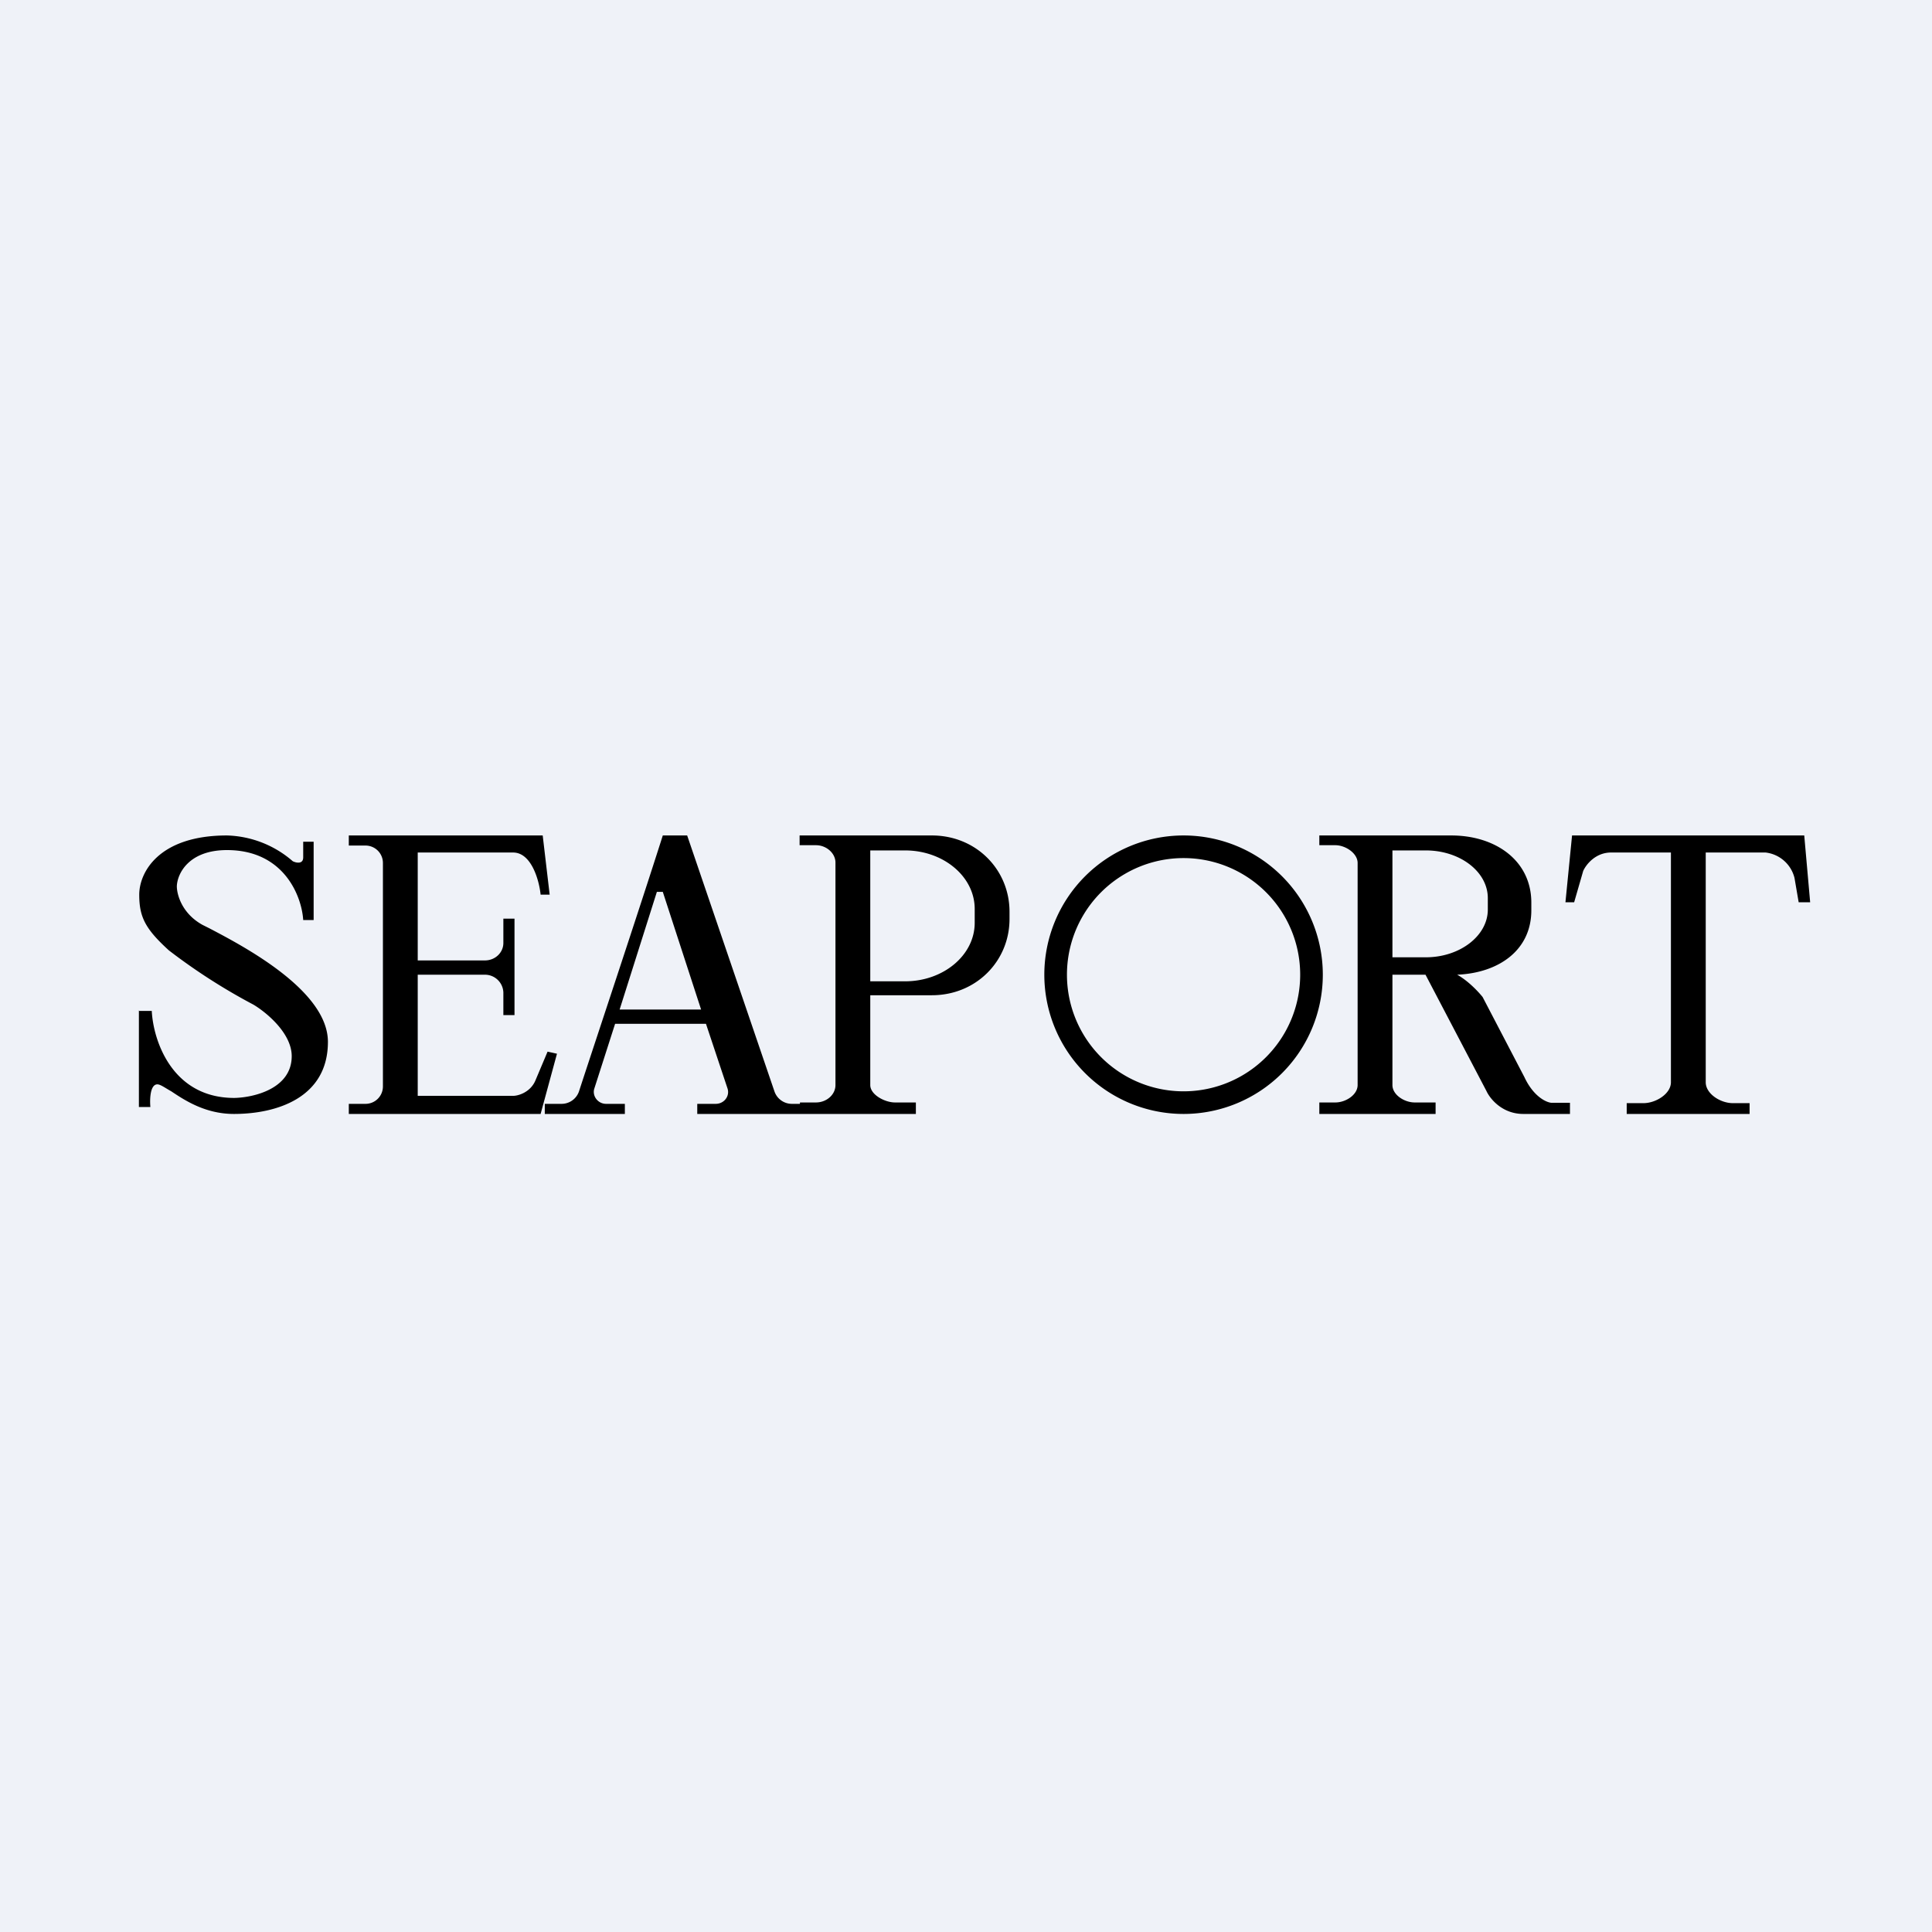
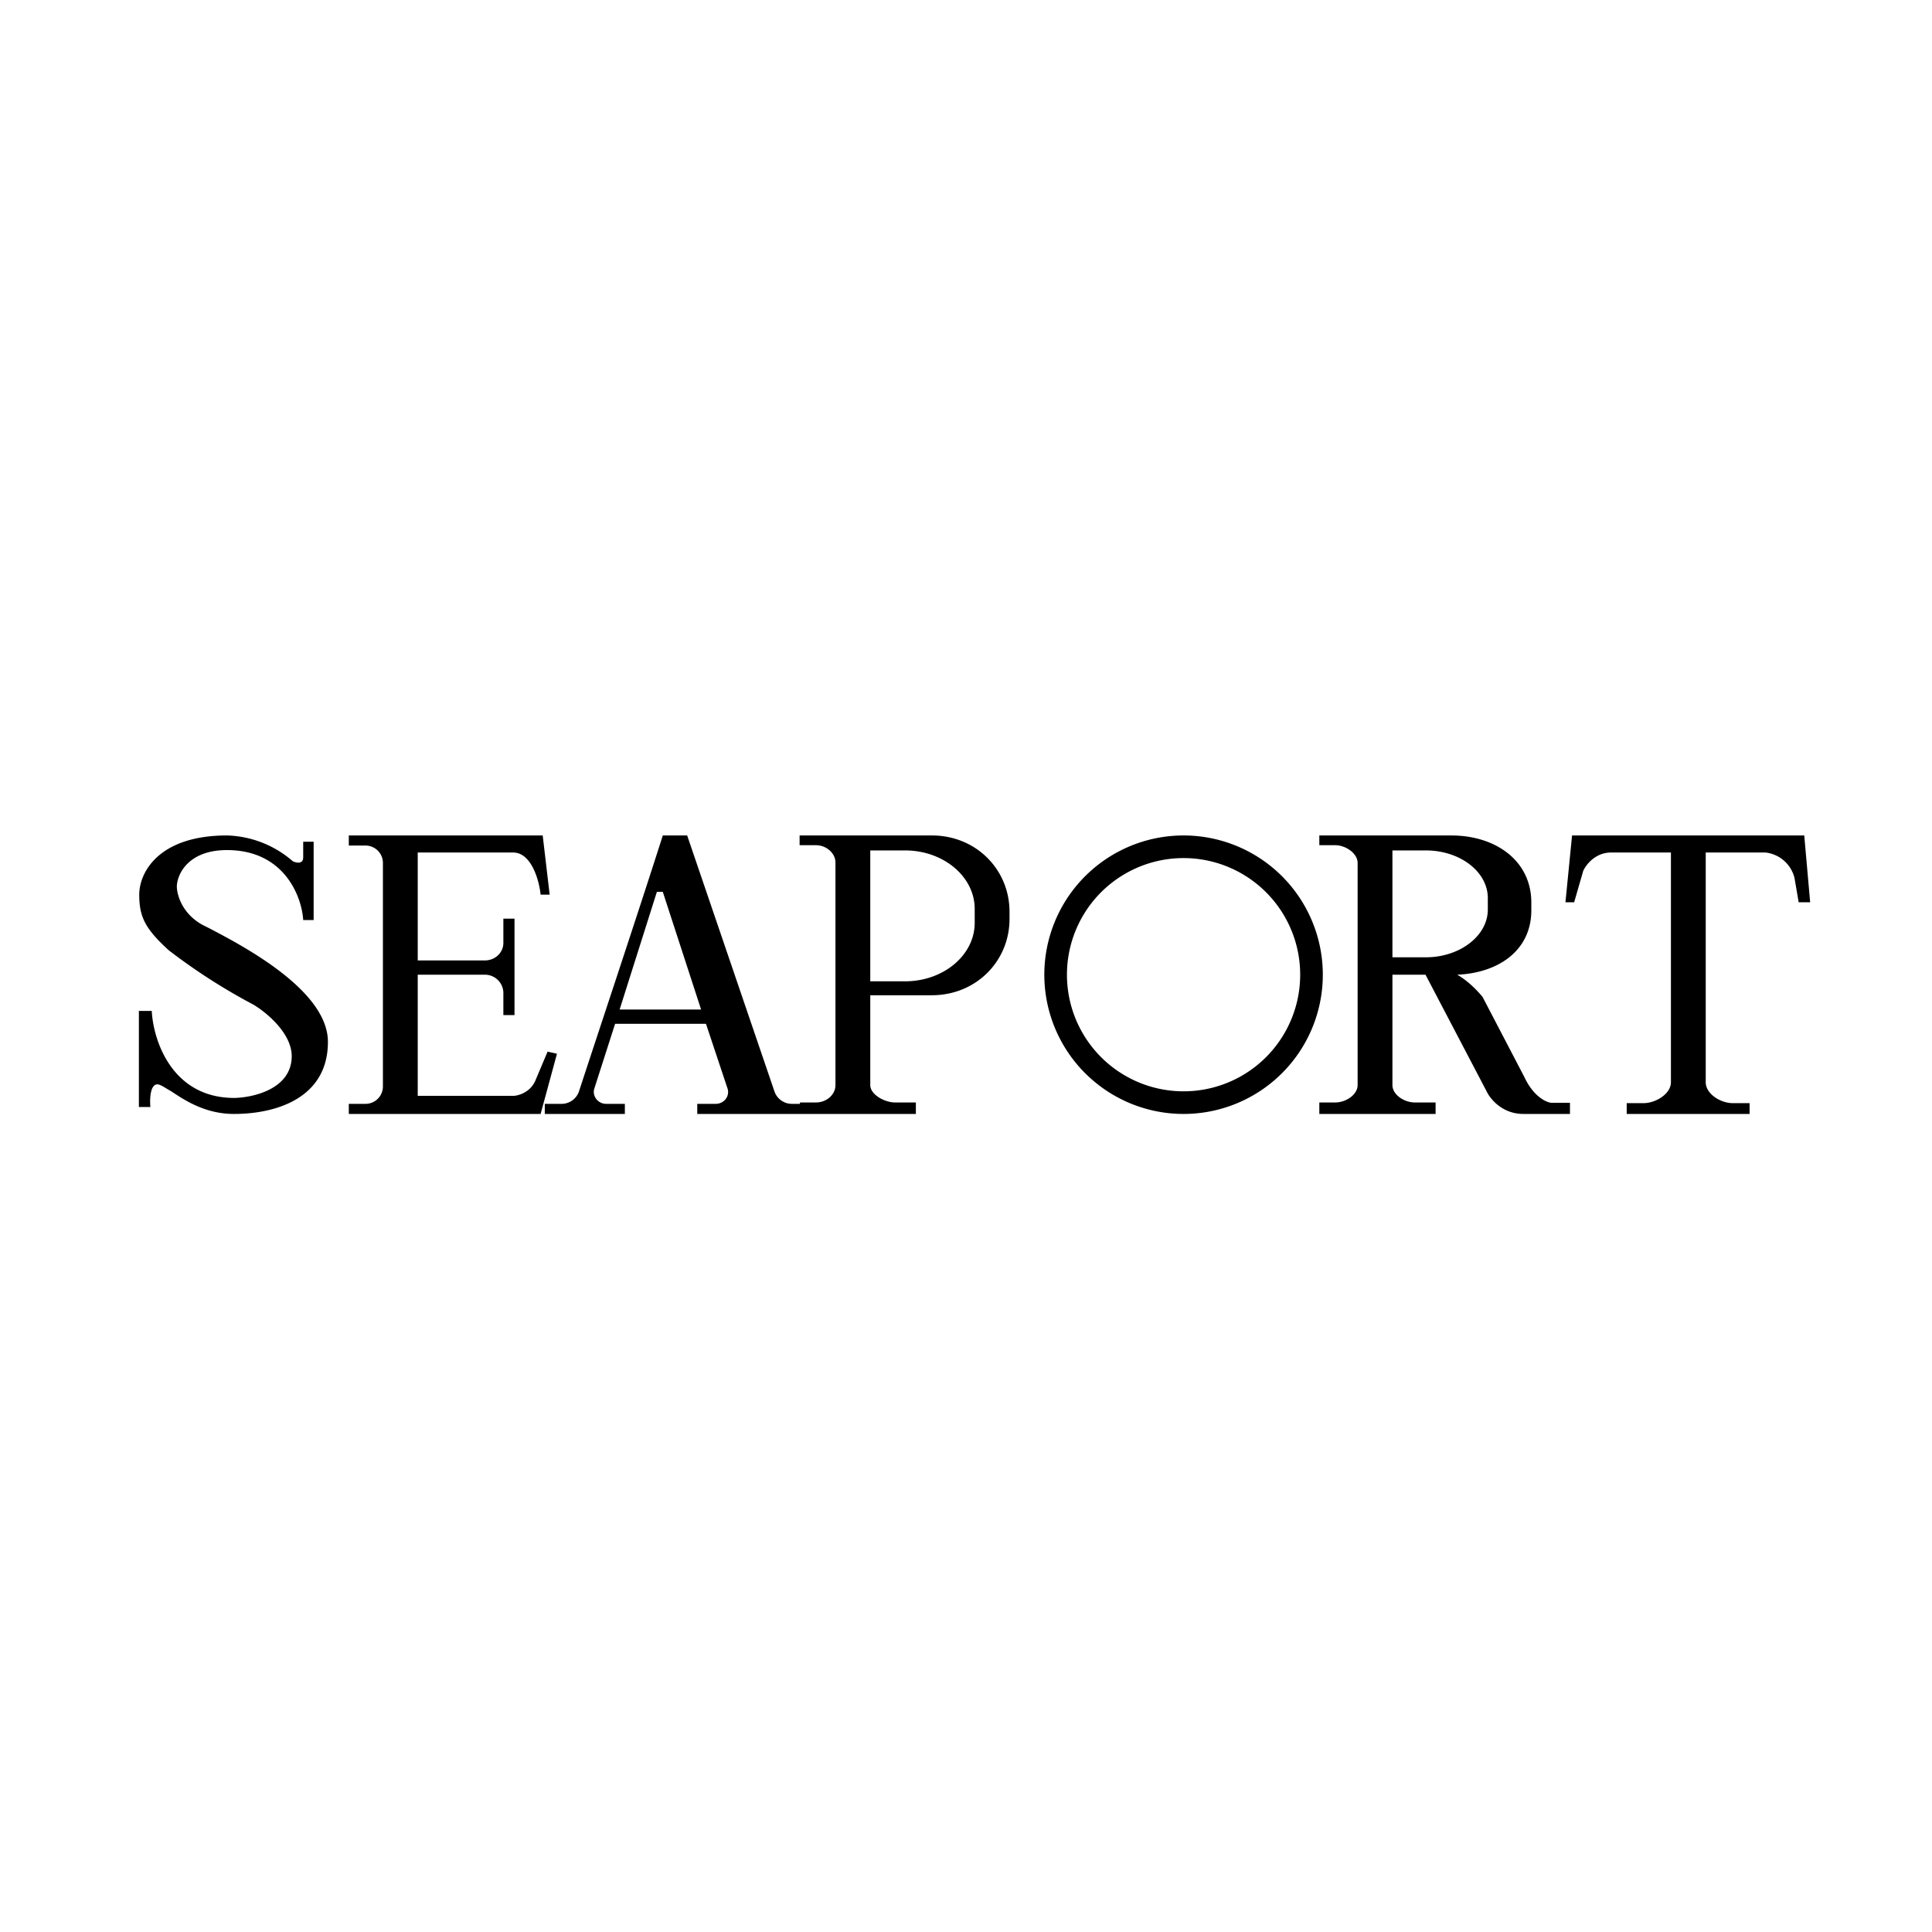
<svg xmlns="http://www.w3.org/2000/svg" viewBox="0 0 55.5 55.5">
-   <path d="M 0,0 H 55.5 V 55.5 H 0 Z" fill="rgb(239, 242, 248)" />
  <path d="M 3.99,29.025 V 31.8 H 4.32 C 4.3,31.59 4.31,31.15 4.52,31.15 C 4.61,31.15 4.74,31.25 4.92,31.35 C 5.31,31.61 5.9,32 6.72,32 C 7.94,32 9.42,31.54 9.42,29.93 C 9.42,28.45 6.99,27.18 6.02,26.67 L 5.82,26.57 C 5.22,26.24 5.08,25.69 5.08,25.46 C 5.09,25.11 5.41,24.42 6.52,24.42 C 8.17,24.42 8.67,25.76 8.71,26.43 H 9.01 V 24.18 H 8.71 V 24.63 C 8.71,24.83 8.51,24.79 8.41,24.74 A 3,3 0 0,0 6.52,24 C 4.55,24 4,25.07 4,25.7 C 4,26.34 4.17,26.68 4.85,27.3 A 17.1,17.1 0 0,0 7.28,28.86 C 7.65,29.08 8.38,29.68 8.38,30.34 C 8.38,31.28 7.28,31.53 6.73,31.54 C 4.93,31.54 4.4,29.87 4.36,29.04 H 4 Z M 10.02,24.28 V 24 H 15.59 L 15.79,25.7 H 15.53 C 15.49,25.3 15.27,24.49 14.74,24.49 H 12 V 27.59 H 13.93 C 14.23,27.59 14.46,27.36 14.46,27.09 V 26.39 H 14.78 V 29.16 H 14.46 V 28.51 A 0.53,0.53 0 0,0 13.93,28 H 12 V 31.48 H 14.74 C 14.9,31.48 15.24,31.37 15.38,31.04 L 15.73,30.21 L 16,30.27 L 15.53,32 H 10.02 V 31.71 H 10.49 A 0.5,0.5 0 0,0 11,31.21 V 24.79 A 0.5,0.5 0 0,0 10.49,24.29 H 10.02 Z M 15.65,31.71 V 32 H 17.95 V 31.71 H 17.41 C 17.18,31.71 17.01,31.49 17.07,31.28 L 17.67,29.41 H 20.28 L 20.9,31.27 C 20.97,31.49 20.8,31.71 20.56,31.71 H 20.03 V 32 H 26.31 V 31.67 H 25.71 C 25.42,31.67 25,31.45 25,31.17 V 28.59 H 26.77 C 28.04,28.59 29,27.61 29,26.4 V 26.19 C 29,24.98 28.04,24 26.77,24 H 22.97 V 24.28 H 23.44 C 23.74,24.28 24,24.51 24,24.78 V 31.17 C 24,31.45 23.74,31.67 23.44,31.67 H 22.98 V 31.71 H 22.76 A 0.53,0.53 0 0,1 22.25,31.36 L 19.74,24 H 19.04 C 18.34,26.2 17.02,30.16 16.63,31.36 A 0.53,0.53 0 0,1 16.12,31.71 H 15.65 Z M 20.15,29 H 17.8 L 18.87,25.62 H 19.04 L 20.14,29 Z M 25,24.43 V 28.19 H 26 C 27.1,28.19 28,27.44 28,26.51 V 26.11 C 28,25.18 27.1,24.43 26,24.43 H 25 Z M 38,28 A 4,4 0 1,1 30,28 A 4,4 0 0,1 38,28 Z M 37.35,28 A 3.35,3.35 0 1,1 30.65,28 A 3.35,3.35 0 0,1 37.35,28 Z M 41.23,32 H 37.9 V 31.67 H 38.36 C 38.66,31.67 39,31.45 39,31.17 V 24.79 C 39,24.51 38.65,24.28 38.36,24.28 H 37.9 V 24 H 41.69 C 42.96,24 43.99,24.72 43.99,25.93 V 26.15 C 43.99,27.3 43.05,27.95 41.86,28 C 42.18,28.18 42.46,28.48 42.59,28.64 L 43.79,30.94 C 44.05,31.5 44.42,31.67 44.57,31.68 H 45.1 V 32 H 43.76 C 43.15,32 42.8,31.56 42.7,31.34 L 40.95,28 H 40 V 31.17 C 40,31.45 40.34,31.67 40.64,31.67 H 41.24 V 32 Z M 40,27.5 V 24.43 H 40.96 C 41.94,24.43 42.74,25.04 42.74,25.8 V 26.13 C 42.74,26.88 41.94,27.5 40.96,27.5 H 40 Z M 45.22,25.92 H 44.97 L 45.16,24 H 51.83 L 52,25.92 H 51.67 L 51.55,25.22 A 0.97,0.97 0 0,0 50.72,24.49 H 49 V 31.09 C 49,31.42 49.42,31.69 49.78,31.69 H 50.26 V 32 H 46.73 V 31.69 H 47.21 C 47.57,31.69 48,31.42 48,31.09 V 24.49 H 46.28 C 45.83,24.49 45.56,24.84 45.48,25.02 L 45.22,25.92 Z" fill-rule="evenodd" />
</svg>